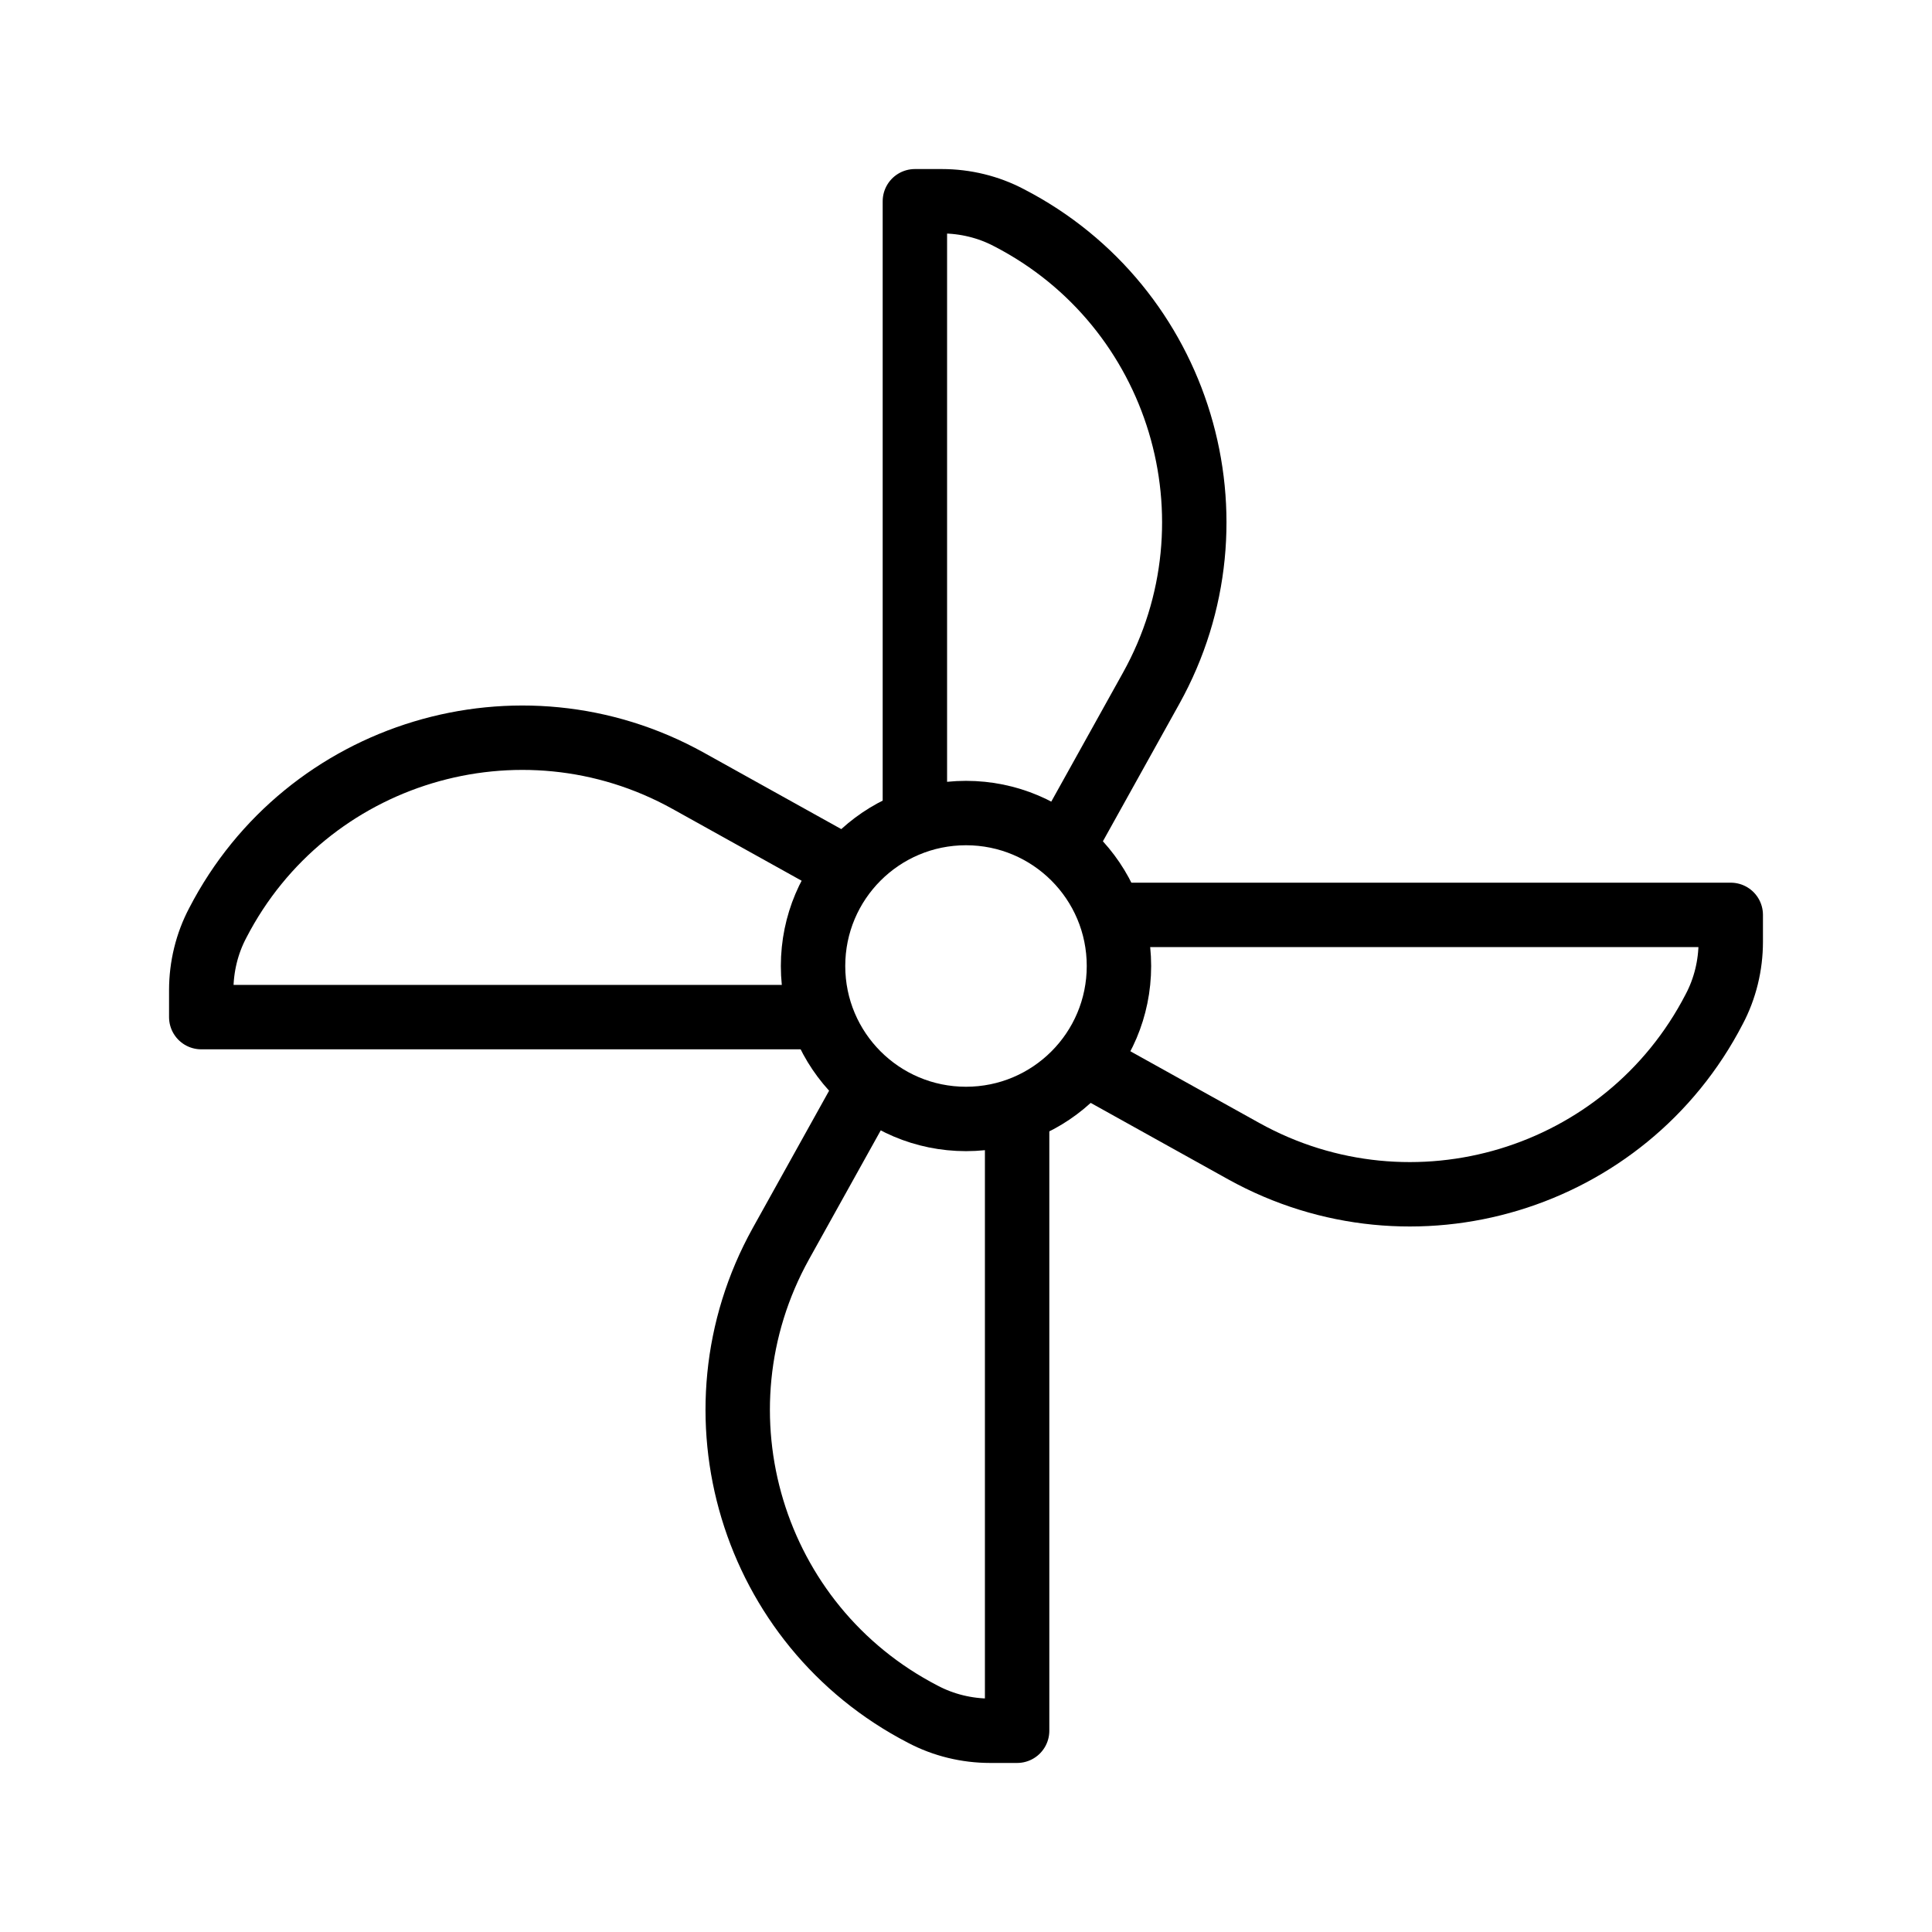
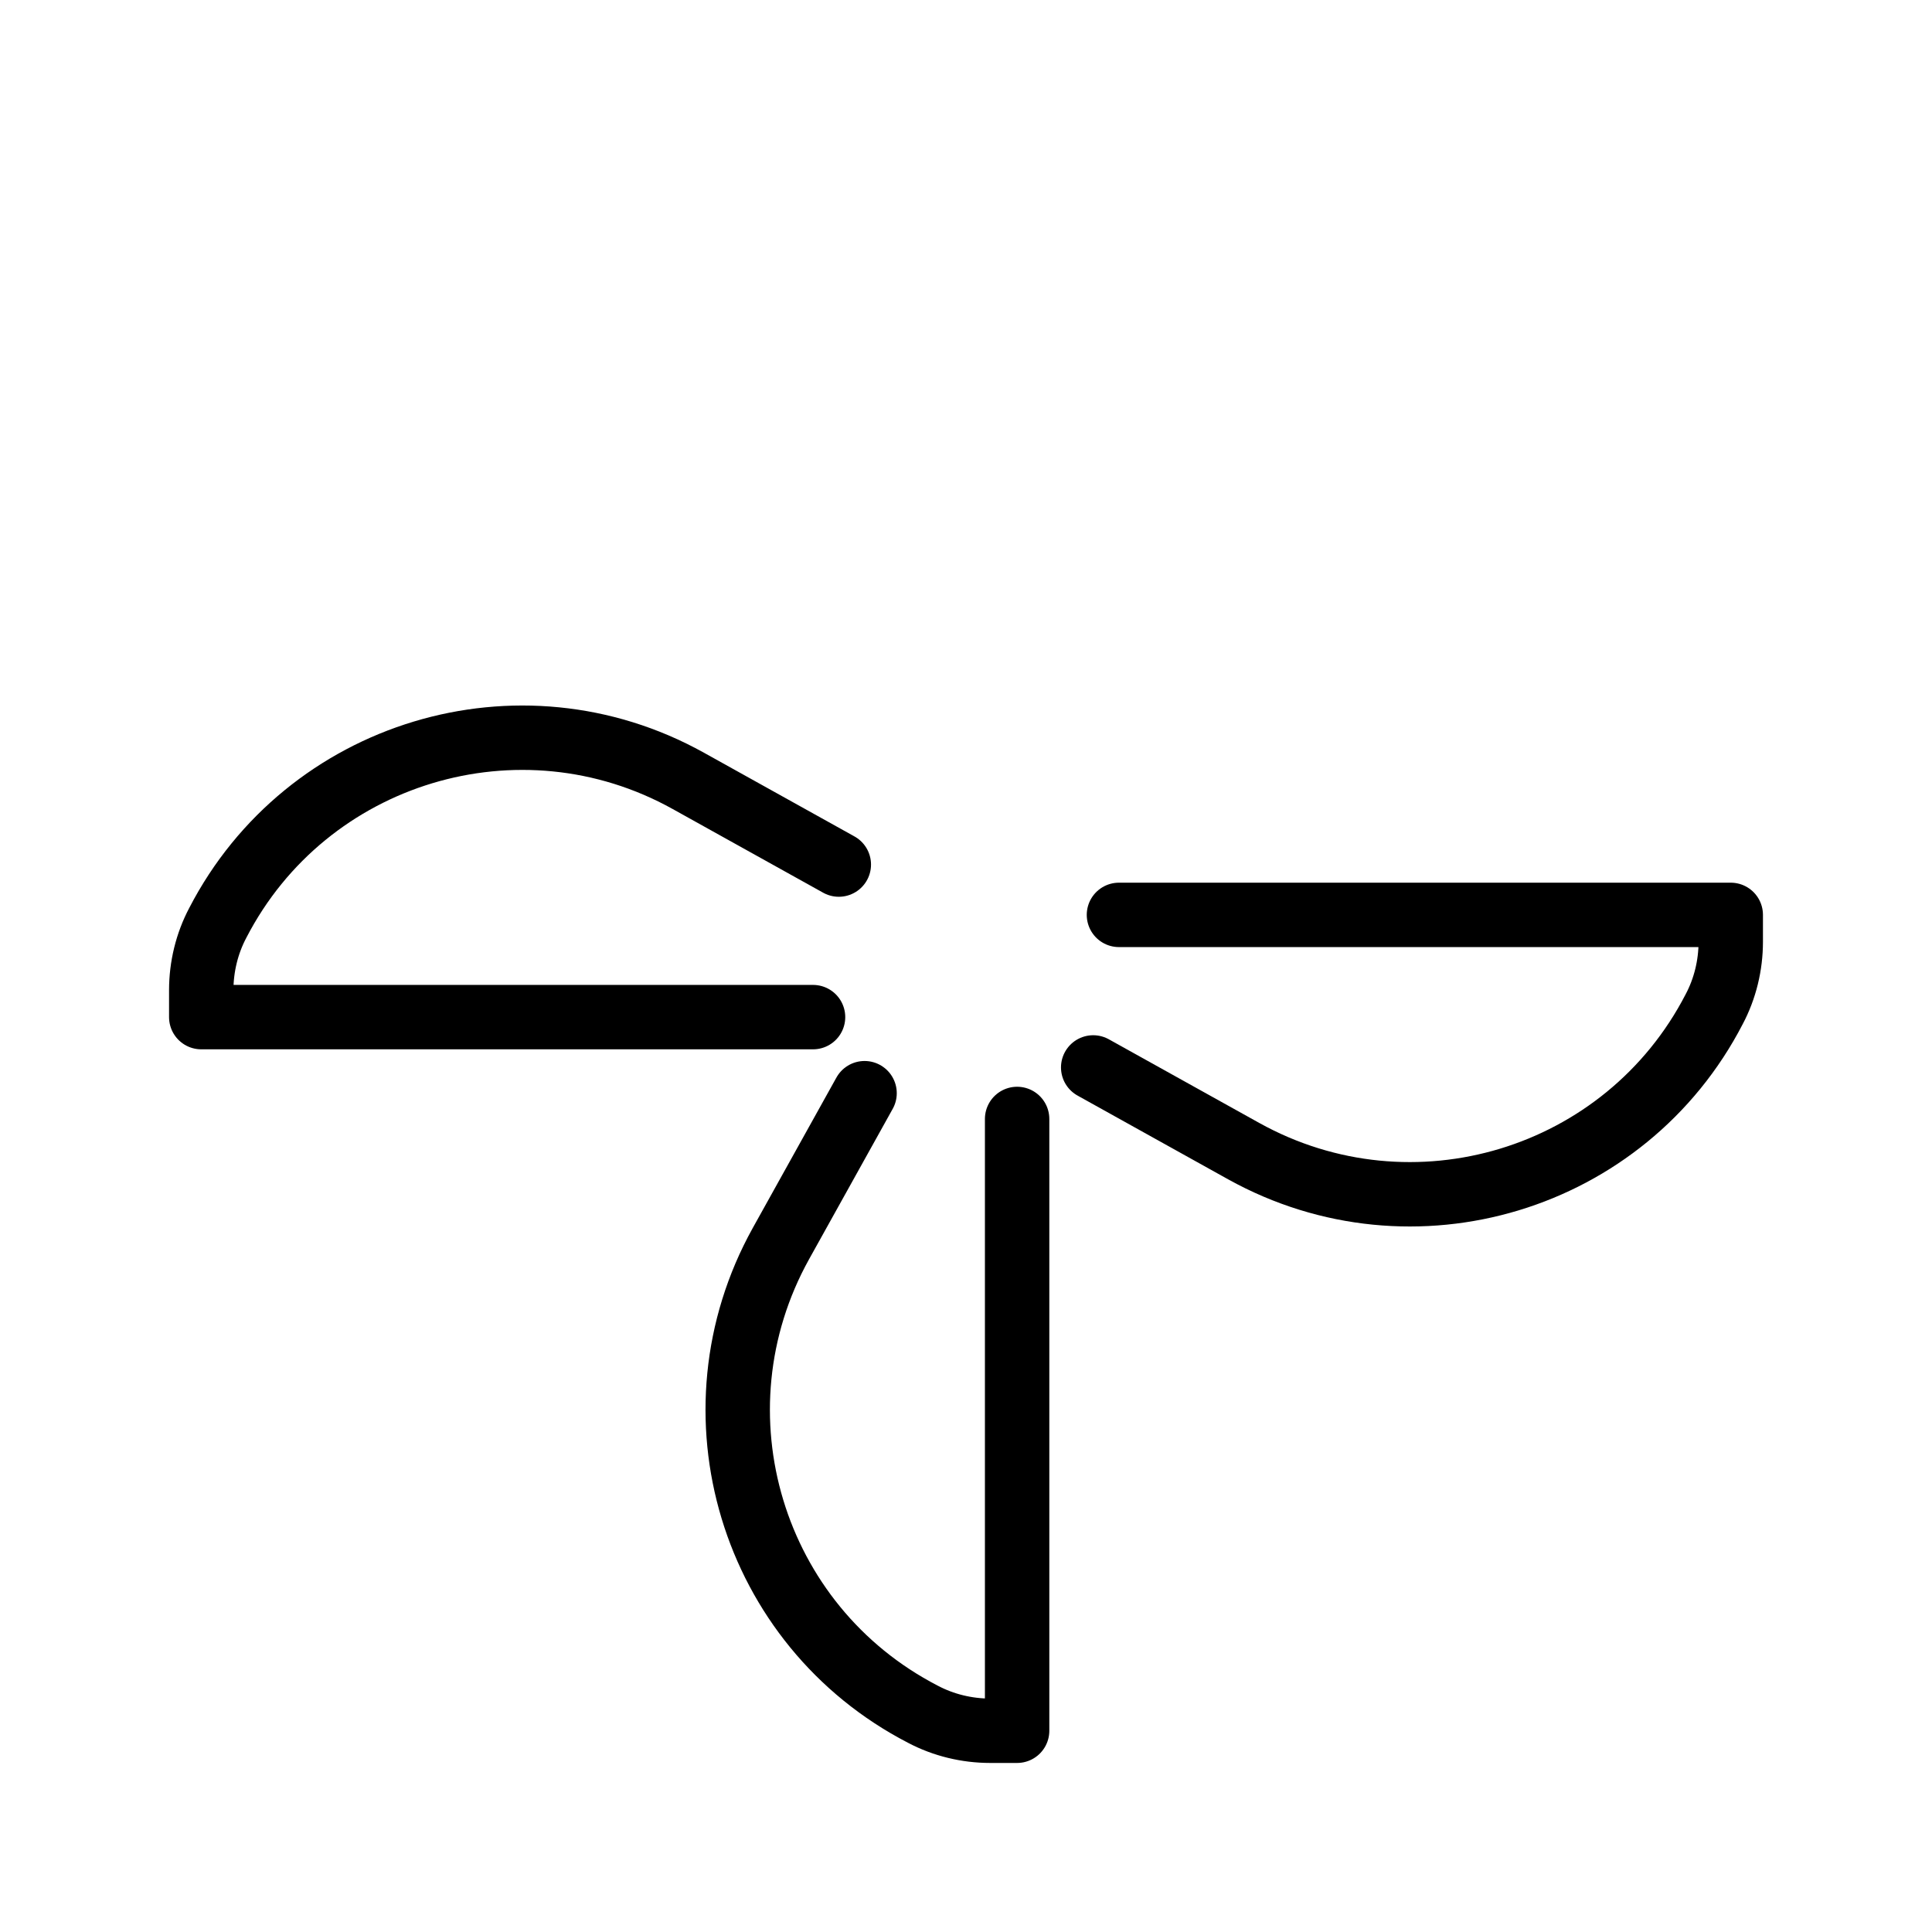
<svg xmlns="http://www.w3.org/2000/svg" width="48" height="48" version="1.1" viewBox="0 0 48 48">
-   <path d="M22.73,20.2V5h.67c.58,0,1.16.14,1.67.41,4.26,2.2,5.86,7.5,3.53,11.69l-2.08,3.74" fill="none" stroke="#000" stroke-linecap="round" stroke-linejoin="round" stroke-width="1.6" />
  <path d="M25.27,27.8v15.2h-.67c-.58,0-1.16-.14-1.67-.41-4.26-2.2-5.86-7.49-3.53-11.69l2.08-3.74" fill="none" stroke="#000" stroke-linecap="round" stroke-linejoin="round" stroke-width="1.6" />
  <path d="M27.8,22.73h15.2v.67c0,.58-.14,1.16-.41,1.67-2.2,4.26-7.49,5.86-11.69,3.53l-3.74-2.08" fill="none" stroke="#000" stroke-linecap="round" stroke-linejoin="round" stroke-width="1.6" />
  <path d="M20.2,25.27H5v-.67c0-.58.14-1.16.41-1.67,2.2-4.26,7.5-5.86,11.69-3.53l3.74,2.08" fill="none" stroke="#000" stroke-linecap="round" stroke-linejoin="round" stroke-width="1.6" />
-   <path d="M24,27.8c2.1,0,3.8-1.7,3.8-3.8s-1.7-3.8-3.8-3.8-3.8,1.7-3.8,3.8,1.7,3.8,3.8,3.8Z" fill="none" stroke="#000" stroke-linecap="round" stroke-linejoin="round" stroke-width="1.6" />
</svg>